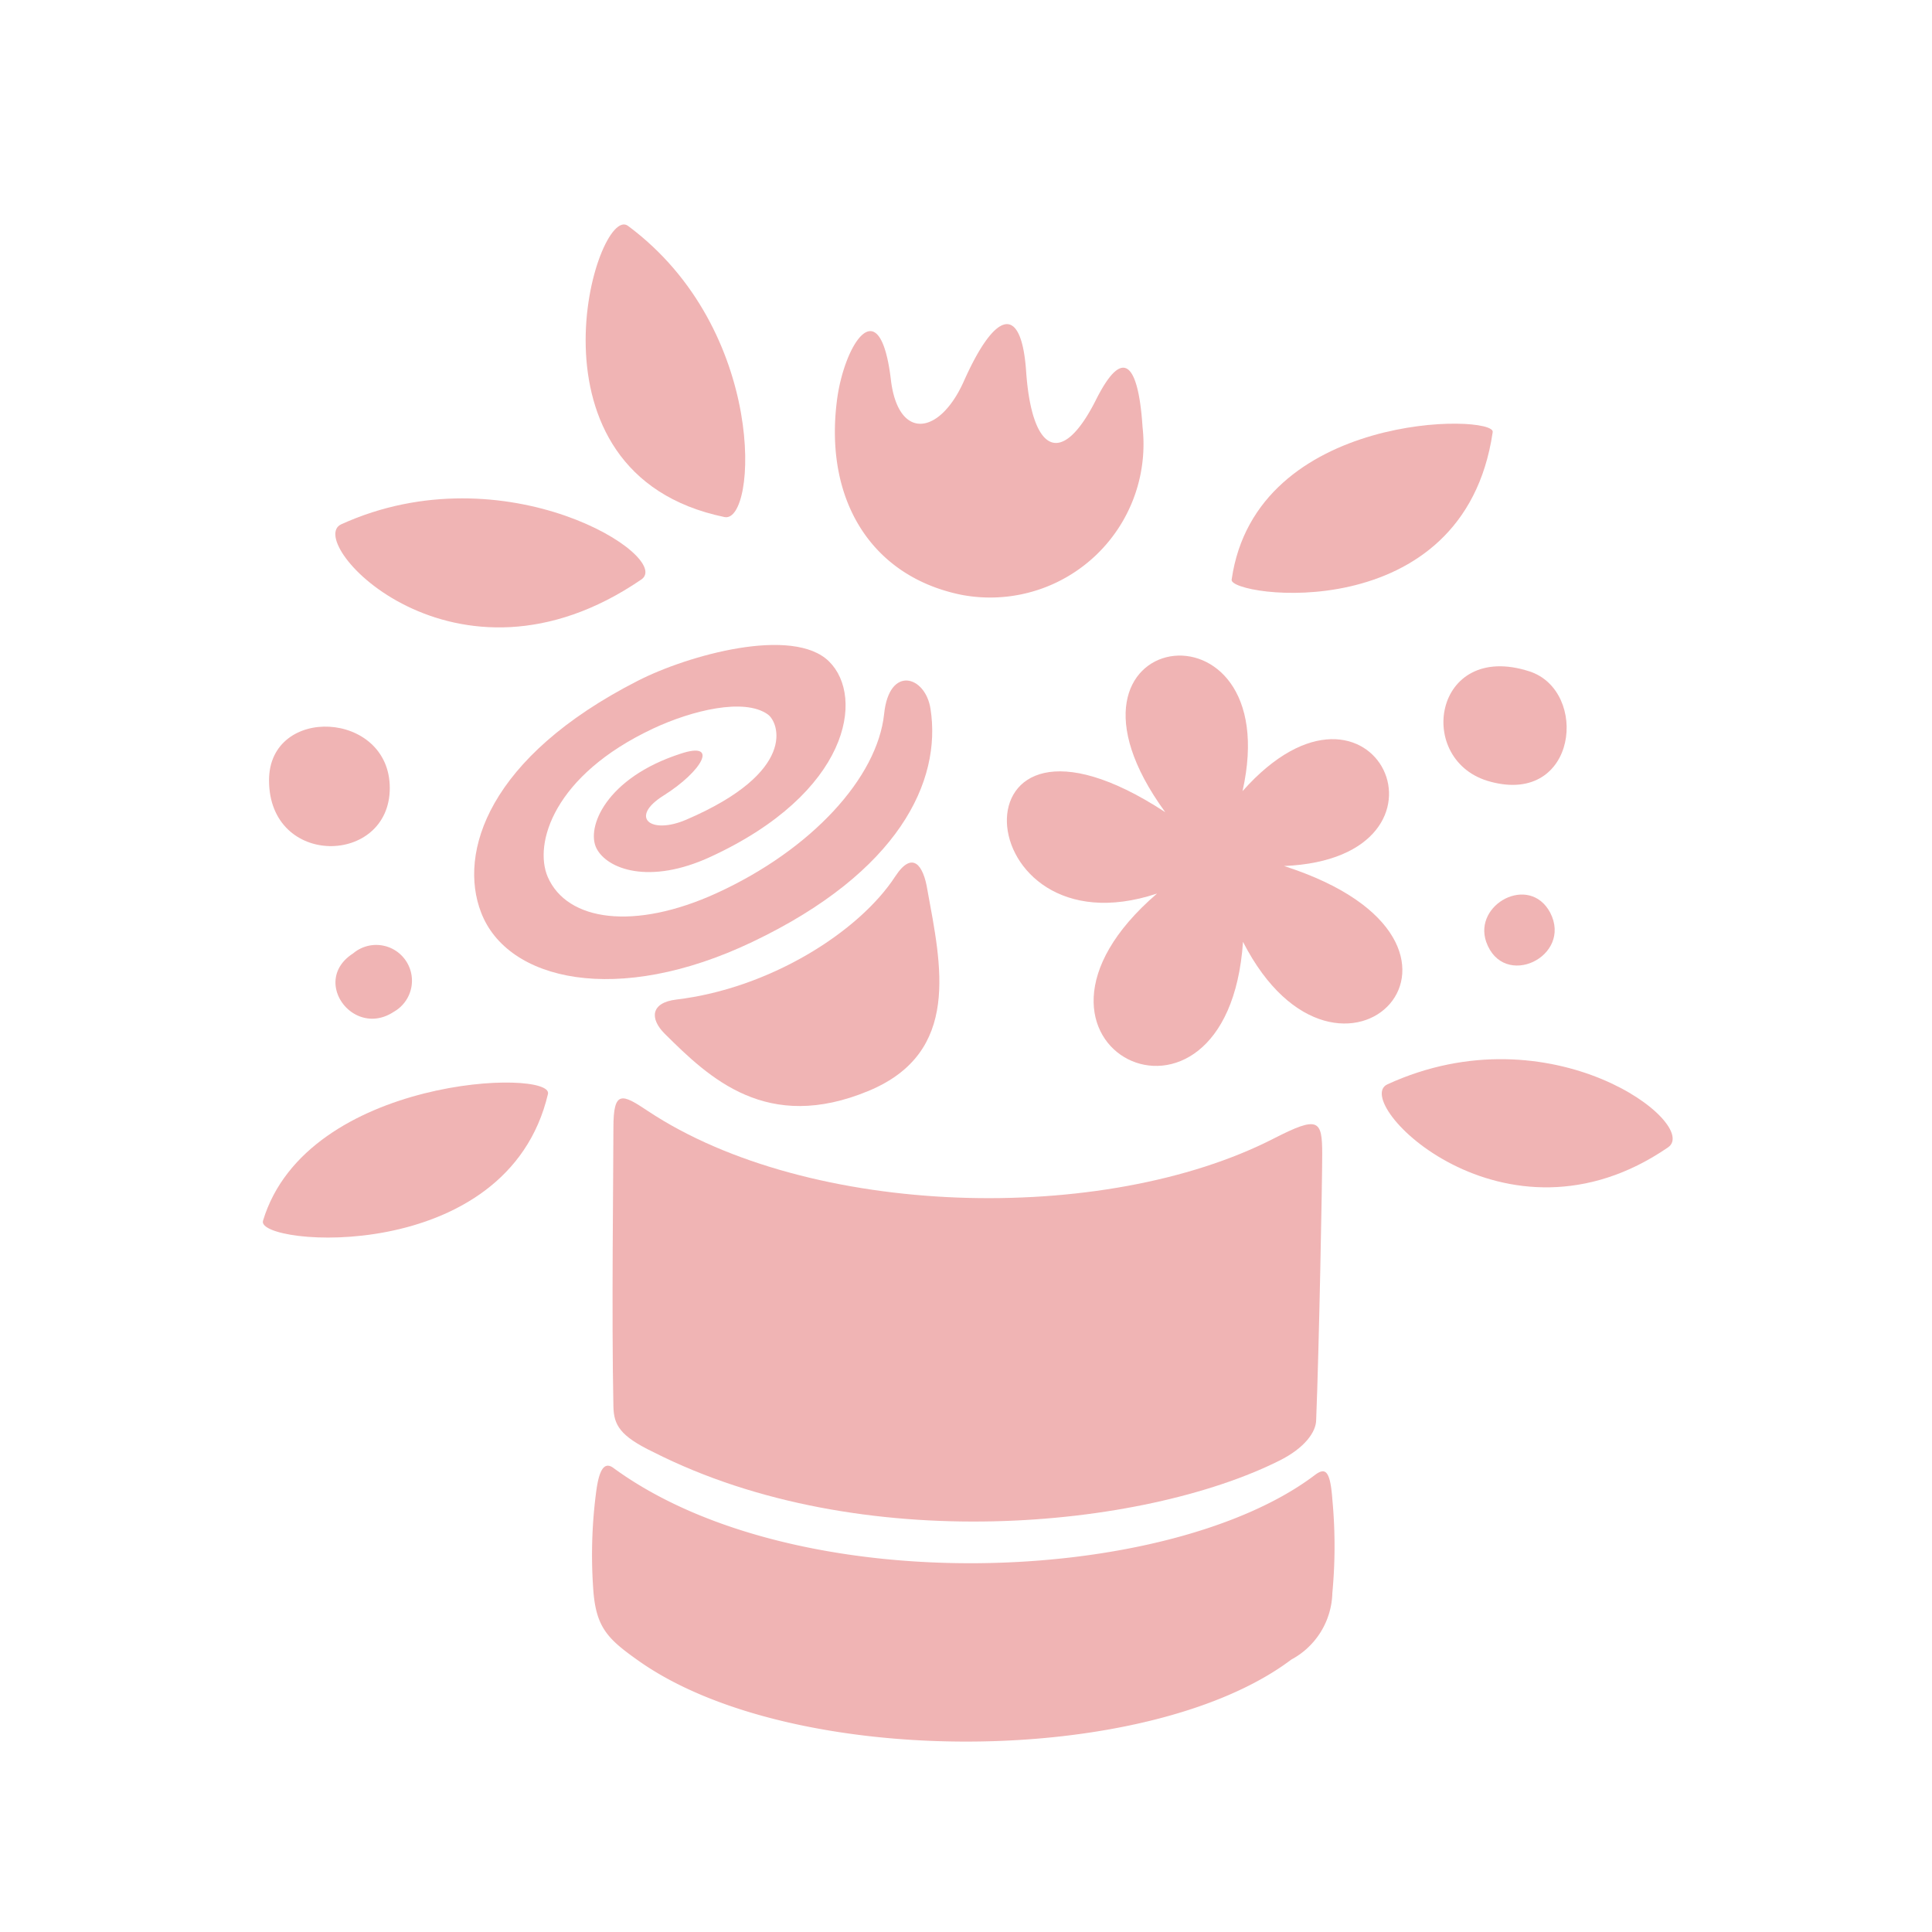
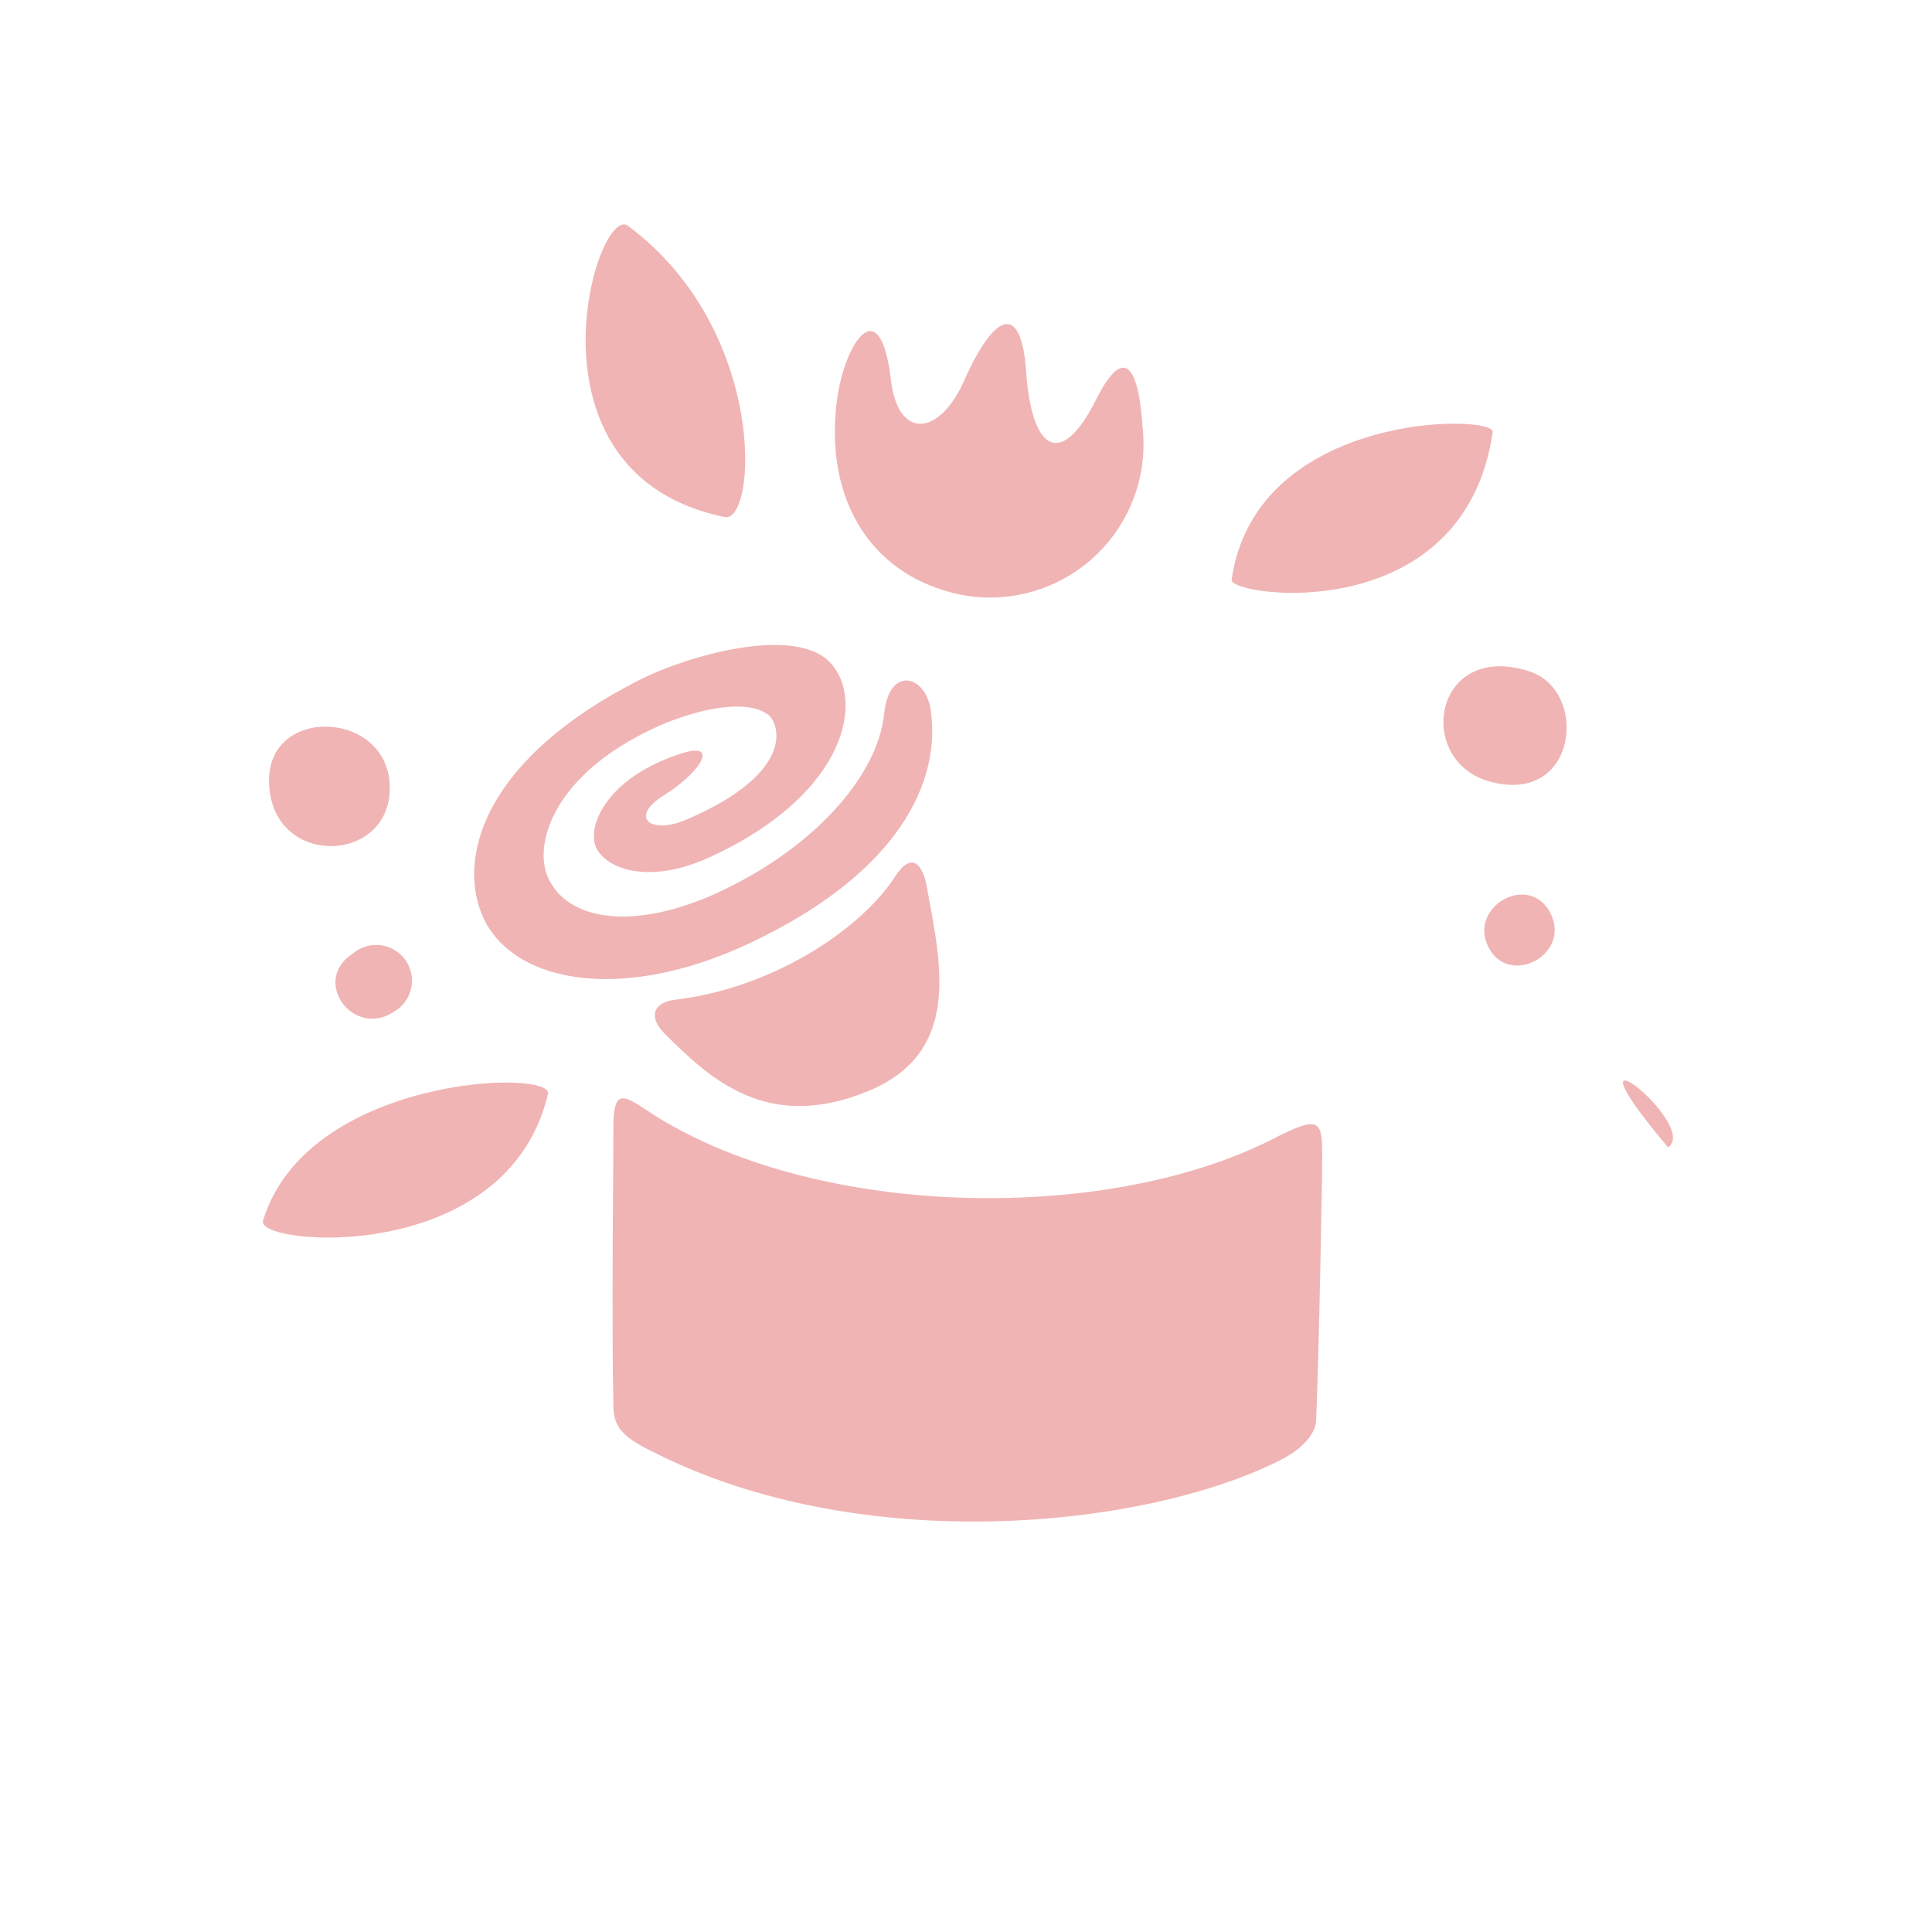
<svg xmlns="http://www.w3.org/2000/svg" viewBox="0 0 80 80">
  <defs>
    <style>.cls-1{fill:none;}.cls-2{fill:#f0b4b4;}</style>
  </defs>
  <title>Icon_HatBox</title>
  <g id="Layer_2" data-name="Layer 2">
    <g id="design">
-       <rect class="cls-1" width="80" height="80" />
      <path class="cls-2" d="M34.65,16.63c-.51,4.13,1.47,7.25,5.16,8a6.35,6.35,0,0,0,7.5-6.95c-.13-2.05-.62-3.73-1.93-1.12-1.44,2.86-2.66,2.14-2.89-1.18-.19-2.76-1.25-2.59-2.59.43-1,2.21-2.67,2.42-3,0C36.45,11.85,34.93,14.29,34.65,16.63Z" />
-       <path class="cls-2" d="M47.91,37C40.59,43.3,50.83,48.32,51.47,39c4,7.82,11.66.06,1.7-3.14,7.83-.33,3.73-9.24-1.72-3.1,1.88-8.36-8.8-6.81-3.2.87C39.13,27.66,40,39.63,47.91,37Z" />
      <path class="cls-2" d="M51,24c1-7,10.92-6.86,10.81-6.11C60.61,26.09,50.86,24.7,51,24Z" />
      <path class="cls-2" d="M10.89,50.55c1.81-6,12.05-6.31,11.8-5.25C21,52.47,10.58,51.59,10.89,50.55Z" />
      <path class="cls-2" d="M30,21.41c-8.7-1.8-5.29-13-4-12.06C31.8,13.65,31.35,21.69,30,21.41Z" />
-       <path class="cls-2" d="M26.55,24c-7.71,5.27-14-1.57-12.42-2.29C20.93,18.62,27.93,23.09,26.55,24Z" />
-       <path class="cls-2" d="M69.07,47.51c-6.77,4.65-13.17-1.9-11.62-2.61C64.25,41.78,70.44,46.57,69.07,47.51Z" />
+       <path class="cls-2" d="M69.07,47.51C64.25,41.78,70.44,46.57,69.07,47.51Z" />
      <path class="cls-2" d="M11.14,32.31c0-3.13,5-2.89,5,.32S11.14,35.94,11.14,32.31Z" />
      <path class="cls-2" d="M63.33,27.8c2.47.8,2,5.54-1.61,4.57C58.56,31.54,59.34,26.51,63.33,27.8Z" />
      <path class="cls-2" d="M61.54,39c.71,2,3.59.61,2.65-1.21C63.33,36.18,61,37.44,61.54,39Z" />
      <path class="cls-2" d="M25.4,58.25c-.08-3.87,0-9.55,0-11.56,0-1.56.36-1.4,1.42-.69,6.69,4.44,18.89,4.75,25.93,1.14,1.84-.94,2-.78,2,.65,0,1.13-.13,8-.25,11,0,.5-.47,1.17-1.54,1.7-5.61,2.8-17.3,4-25.9-.36C25.66,59.46,25.42,59,25.4,58.25Z" />
-       <path class="cls-2" d="M25.38,60.77c7.59,5.57,23,4.88,29.05.32.43-.33.65-.25.74,1a20.68,20.68,0,0,1,0,3.87,3.22,3.22,0,0,1-1.7,2.76c-5.93,4.47-20.61,4.56-27,.07-1.32-.93-1.81-1.4-1.91-3.06a20,20,0,0,1,.14-4.06C24.81,60.92,25,60.51,25.38,60.77Z" />
      <path class="cls-2" d="M14.62,39.48A1.48,1.48,0,1,1,16.3,41.9C14.63,43,12.86,40.61,14.62,39.48Z" />
      <path class="cls-2" d="M38.53,29.35c-.21-1.37-1.71-1.82-1.92.21-.28,2.64-3,5.62-6.93,7.42-3.41,1.56-6.2,1.17-7-.67-.59-1.38.25-4.21,4.36-6.14,1.62-.76,3.78-1.28,4.75-.59.46.32,1.26,2.37-3.37,4.36-1.49.64-2.38-.1-.94-1,1.59-1,2.32-2.27.7-1.73-3.09,1-3.92,3.06-3.48,3.92s2.19,1.52,4.72.35c5.75-2.65,6.4-6.62,4.91-8.09s-5.83-.27-7.92.8c-6.21,3.17-7.44,7.13-6.49,9.59C21,40.62,25.57,41.67,31.16,39,37.22,36.11,39,32.35,38.53,29.35Z" />
      <path class="cls-2" d="M28,41.39c-1.06.13-1.1.79-.48,1.41,1.86,1.85,4.24,4.12,8.45,2.37,3.84-1.6,3-5.2,2.43-8.33-.16-1-.61-1.65-1.33-.55C35.58,38.58,31.88,40.93,28,41.39Z" />
    </g>
  </g>
</svg>